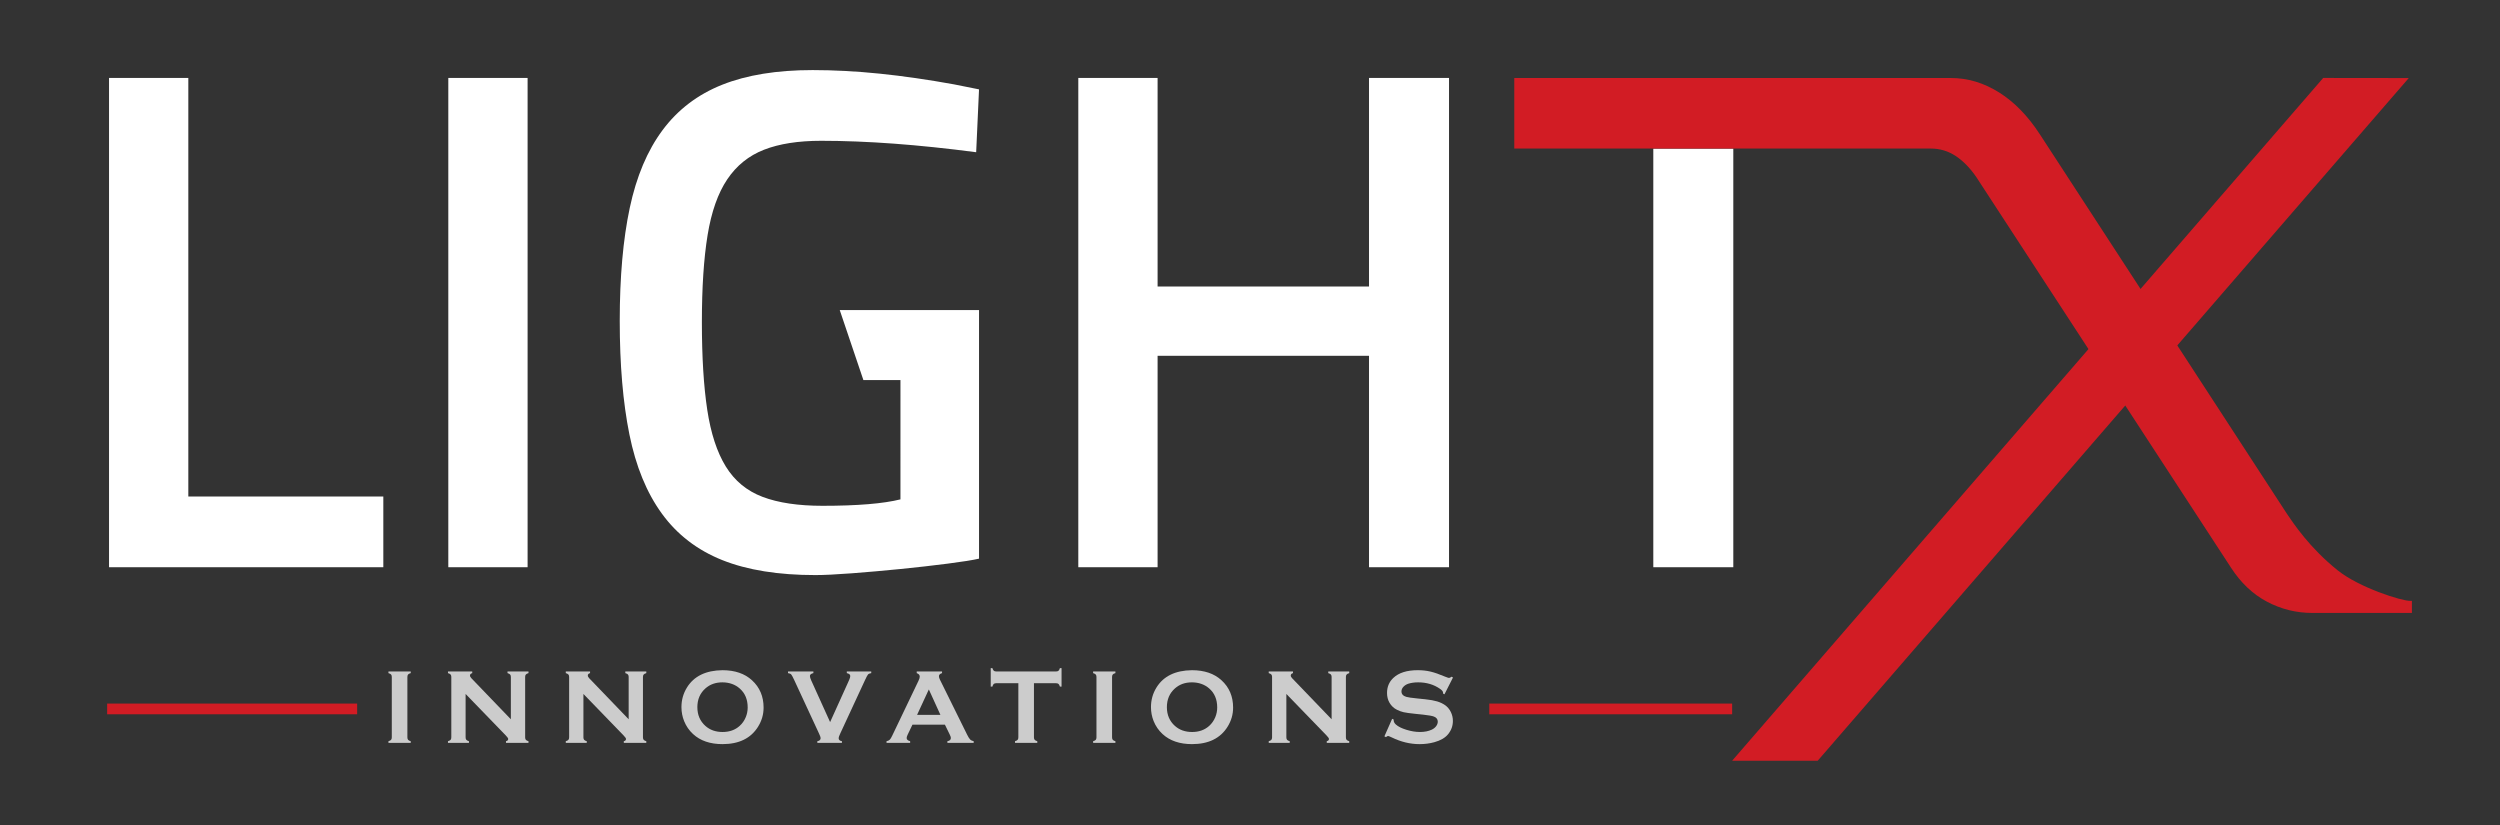
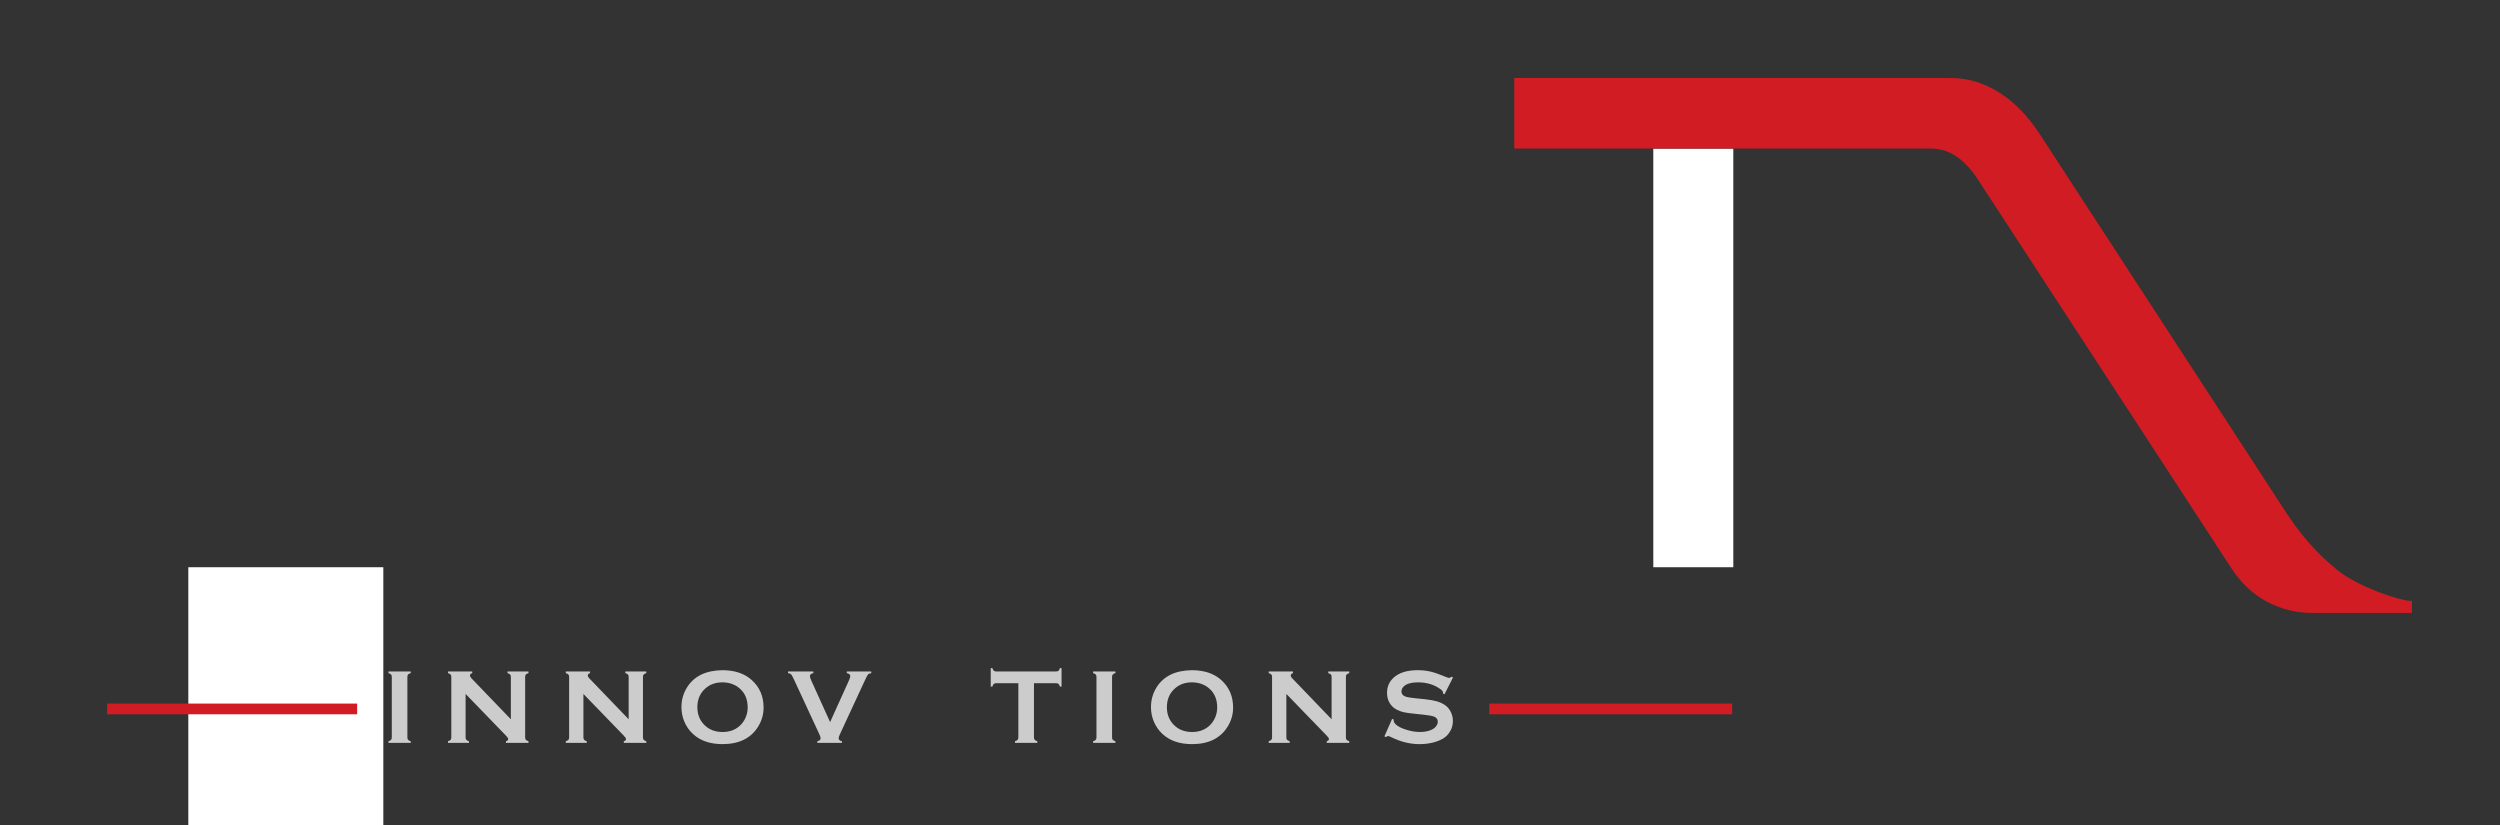
<svg xmlns="http://www.w3.org/2000/svg" version="1.1" id="Layer_1" x="0px" y="0px" width="700px" height="231px" viewBox="0 0 700 231" enable-background="new 0 0 700 231" xml:space="preserve">
  <rect x="0" y="0" width="700" height="231" fill="#333333" stroke="none" />
  <g>
-     <path fill="#FFFFFF" d="M107.331,158.823h-76.8v-137h22.2v117.2h54.6V158.823z" />
-     <path fill="#FFFFFF" d="M125.528,158.823v-137h22.2v137H125.528z" />
-     <path fill="#FFFFFF" d="M252.128,106.423H241.75l-6.622-19.6h39v69.6c-1.734,0.4-4.669,0.869-8.8,1.4   c-4.134,0.534-8.534,1.031-13.2,1.5c-4.669,0.466-9.2,0.865-13.6,1.2c-4.4,0.331-7.8,0.5-10.2,0.5c-10.4,0-19.1-1.4-26.1-4.2   s-12.635-7.131-16.9-13c-4.269-5.865-7.3-13.266-9.1-22.2c-1.8-8.931-2.7-19.531-2.7-31.8c0-12.266,0.931-22.8,2.8-31.6   c1.866-8.8,4.932-16.065,9.2-21.8c4.266-5.731,9.831-9.966,16.7-12.7c6.865-2.731,15.3-4.1,25.3-4.1c6,0,12.266,0.334,18.8,1   c6.531,0.669,13.466,1.669,20.8,3l7,1.4l-0.8,17.6c-8.134-1.065-15.8-1.865-23-2.4c-7.2-0.531-14-0.8-20.4-0.8   s-11.734,0.834-16,2.5c-4.269,1.668-7.7,4.434-10.3,8.3c-2.6,3.869-4.435,9.069-5.5,15.6c-1.069,6.534-1.6,14.669-1.6,24.4   c0,9.734,0.5,17.9,1.5,24.5s2.731,11.9,5.2,15.9c2.465,4,5.9,6.835,10.3,8.5c4.4,1.669,10,2.5,16.8,2.5c9.731,0,17-0.6,21.8-1.8   V106.423z" />
-     <path fill="#FFFFFF" d="M383.326,158.823v-59.2h-59.2v59.2h-22.2v-137h22.2v58.4h59.2v-58.4h22.4v137H383.326z" />
+     <path fill="#FFFFFF" d="M107.331,158.823h-76.8h22.2v117.2h54.6V158.823z" />
    <path fill="#FFFFFF" d="M485.325,41.623v117.2h-22.4v-117.2H485.325z" />
  </g>
  <g>
    <path fill="#D21C24" d="M547.598,43.683c-2.115-1.39-4.427-2.087-6.939-2.087H424V21.842h122.241c4.691,0,9.184,1.341,13.472,4.023   c4.292,2.681,8.109,6.603,11.46,11.76l69.145,106.203c1.756,2.579,6.308,9.548,14.308,15.923c6.021,4.798,17.736,8.5,20.25,8.5   h0.454v3.374h-27.851c-4.525,0-8.771-1.054-12.737-3.157c-3.974-2.103-7.334-5.295-10.093-9.571L553.403,49.639   C551.646,47.062,549.71,45.076,547.598,43.683z" />
  </g>
-   <polygon fill="#D21C24" points="650.492,21.827 674.453,21.856 508.965,213 485,213 " />
  <g>
    <rect x="30" y="191.594" fill="none" width="455" height="53" />
    <path fill="#CCCCCC" d="M109.701,206.466v-16.934c0-0.293-0.068-0.518-0.205-0.674s-0.381-0.283-0.732-0.381v-0.469h6.24v0.469   c-0.352,0.088-0.596,0.212-0.732,0.374c-0.137,0.16-0.205,0.388-0.205,0.681v16.934c0,0.303,0.071,0.534,0.212,0.696   c0.142,0.16,0.383,0.285,0.725,0.373v0.469h-6.24v-0.469c0.352-0.098,0.596-0.225,0.732-0.381S109.701,206.769,109.701,206.466z" />
    <path fill="#CCCCCC" d="M130.369,194.308v12.158c0,0.303,0.068,0.532,0.205,0.688s0.381,0.283,0.732,0.381v0.469h-5.874v-0.469   c0.352-0.098,0.596-0.225,0.732-0.381s0.205-0.386,0.205-0.688v-16.934c0-0.293-0.068-0.518-0.205-0.674s-0.381-0.283-0.732-0.381   v-0.469h6.797v0.469c-0.42,0.107-0.63,0.332-0.63,0.674c0,0.234,0.137,0.493,0.41,0.776l11.03,11.47v-11.865   c0-0.293-0.068-0.518-0.205-0.674s-0.381-0.283-0.732-0.381v-0.469h5.874v0.469c-0.352,0.098-0.596,0.225-0.732,0.381   s-0.205,0.381-0.205,0.674v16.934c0,0.303,0.068,0.532,0.205,0.688s0.381,0.283,0.732,0.381v0.469h-6.299v-0.469   c0.41-0.088,0.615-0.298,0.615-0.63c0-0.195-0.239-0.537-0.718-1.025L130.369,194.308z" />
    <path fill="#CCCCCC" d="M163.357,194.308v12.158c0,0.303,0.068,0.532,0.205,0.688s0.381,0.283,0.732,0.381v0.469h-5.874v-0.469   c0.352-0.098,0.596-0.225,0.732-0.381s0.205-0.386,0.205-0.688v-16.934c0-0.293-0.068-0.518-0.205-0.674s-0.381-0.283-0.732-0.381   v-0.469h6.797v0.469c-0.42,0.107-0.63,0.332-0.63,0.674c0,0.234,0.137,0.493,0.41,0.776l11.03,11.47v-11.865   c0-0.293-0.068-0.518-0.205-0.674s-0.381-0.283-0.732-0.381v-0.469h5.874v0.469c-0.352,0.098-0.596,0.225-0.732,0.381   s-0.205,0.381-0.205,0.674v16.934c0,0.303,0.068,0.532,0.205,0.688s0.381,0.283,0.732,0.381v0.469h-6.299v-0.469   c0.41-0.088,0.615-0.298,0.615-0.63c0-0.195-0.239-0.537-0.718-1.025L163.357,194.308z" />
    <path fill="#CCCCCC" d="M202.27,187.657c3.488,0,6.254,0.942,8.296,2.827c2.159,1.973,3.239,4.521,3.239,7.646   c0,1.914-0.518,3.701-1.554,5.361c-2.023,3.242-5.34,4.863-9.953,4.863c-3.459,0-6.21-0.942-8.252-2.827   c-1.094-1.006-1.925-2.212-2.492-3.618c-0.499-1.24-0.748-2.544-0.748-3.911c0-2.002,0.513-3.833,1.539-5.493   C194.31,189.332,197.618,187.716,202.27,187.657z M202.284,191.056c-1.906,0-3.495,0.565-4.766,1.697   c-1.506,1.337-2.258,3.088-2.258,5.253c0,2.166,0.752,3.917,2.258,5.254c1.271,1.132,2.869,1.697,4.795,1.697   s3.519-0.565,4.78-1.697c0.753-0.673,1.33-1.498,1.73-2.474c0.352-0.868,0.528-1.766,0.528-2.692c0-2.263-0.753-4.043-2.258-5.341   C205.813,191.642,204.21,191.075,202.284,191.056z" />
    <path fill="#CCCCCC" d="M232.43,202.191l5.306-11.736c0.225-0.498,0.337-0.884,0.337-1.157c0-0.42-0.322-0.693-0.967-0.82v-0.469   h6.845v0.469c-0.43,0.059-0.728,0.181-0.894,0.366c-0.167,0.186-0.455,0.723-0.865,1.611l-6.933,14.956   c-0.293,0.635-0.44,1.05-0.44,1.245c0,0.498,0.308,0.791,0.923,0.879v0.469h-6.889v-0.469c0.615-0.088,0.923-0.386,0.923-0.894   c0-0.186-0.147-0.596-0.44-1.23l-6.933-14.956c-0.411-0.889-0.699-1.426-0.865-1.611s-0.464-0.308-0.894-0.366v-0.469h7.104v0.469   c-0.645,0.127-0.967,0.4-0.967,0.82c0,0.273,0.112,0.659,0.337,1.157L232.43,202.191z" />
-     <path fill="#CCCCCC" d="M264.574,202.906h-9.088l-1.346,2.813c-0.186,0.391-0.278,0.698-0.278,0.923   c0,0.43,0.327,0.728,0.979,0.894v0.469h-6.614v-0.469c0.391-0.078,0.688-0.215,0.894-0.41s0.439-0.576,0.703-1.143l7.354-15.366   c0.234-0.488,0.352-0.879,0.352-1.172c0-0.449-0.283-0.771-0.85-0.967v-0.469h7.09v0.469c-0.576,0.166-0.864,0.454-0.864,0.864   c0,0.283,0.093,0.605,0.278,0.967l7.617,15.41c0.322,0.654,0.605,1.102,0.85,1.34c0.244,0.24,0.571,0.398,0.981,0.477v0.469h-7.361   v-0.469c0.646-0.107,0.97-0.41,0.97-0.908c0-0.205-0.098-0.508-0.293-0.908L264.574,202.906z M263.318,200.167l-3.243-7.123   l-3.294,7.123H263.318z" />
    <path fill="#CCCCCC" d="M289.506,191.305v15.161c0,0.303,0.068,0.532,0.205,0.688s0.381,0.283,0.732,0.381v0.469h-6.24v-0.469   c0.352-0.098,0.596-0.225,0.732-0.381s0.205-0.386,0.205-0.688v-15.161h-6.211c-0.293,0-0.518,0.067-0.674,0.201   s-0.283,0.379-0.381,0.736h-0.469v-5.171h0.469c0.107,0.355,0.237,0.601,0.388,0.735s0.374,0.202,0.667,0.202h16.772   c0.303,0,0.532-0.067,0.688-0.202s0.283-0.38,0.381-0.735h0.469v5.171h-0.469c-0.098-0.357-0.225-0.603-0.381-0.736   s-0.386-0.201-0.688-0.201H289.506z" />
    <path fill="#CCCCCC" d="M307.01,206.466v-16.934c0-0.293-0.068-0.518-0.205-0.674s-0.381-0.283-0.732-0.381v-0.469h6.24v0.469   c-0.352,0.088-0.596,0.212-0.732,0.374c-0.137,0.16-0.205,0.388-0.205,0.681v16.934c0,0.303,0.071,0.534,0.212,0.696   c0.142,0.16,0.383,0.285,0.725,0.373v0.469h-6.24v-0.469c0.352-0.098,0.596-0.225,0.732-0.381S307.01,206.769,307.01,206.466z" />
    <path fill="#CCCCCC" d="M333.734,187.657c3.49,0,6.254,0.942,8.297,2.827c2.16,1.973,3.24,4.521,3.24,7.646   c0,1.914-0.518,3.701-1.555,5.361c-2.021,3.242-5.34,4.863-9.953,4.863c-3.459,0-6.209-0.942-8.252-2.827   c-1.094-1.006-1.924-2.212-2.492-3.618c-0.498-1.24-0.746-2.544-0.746-3.911c0-2.002,0.512-3.833,1.539-5.493   C325.775,189.332,329.084,187.716,333.734,187.657z M333.75,191.056c-1.906,0-3.494,0.565-4.766,1.697   c-1.506,1.337-2.258,3.088-2.258,5.253c0,2.166,0.752,3.917,2.258,5.254c1.271,1.132,2.869,1.697,4.795,1.697   s3.52-0.565,4.781-1.697c0.752-0.673,1.328-1.498,1.73-2.474c0.352-0.868,0.527-1.766,0.527-2.692c0-2.263-0.754-4.043-2.258-5.341   C337.279,191.642,335.676,191.075,333.75,191.056z" />
    <path fill="#CCCCCC" d="M360.182,194.308v12.158c0,0.303,0.068,0.532,0.205,0.688s0.381,0.283,0.732,0.381v0.469h-5.874v-0.469   c0.352-0.098,0.596-0.225,0.732-0.381s0.205-0.386,0.205-0.688v-16.934c0-0.293-0.068-0.518-0.205-0.674s-0.381-0.283-0.732-0.381   v-0.469h6.797v0.469c-0.42,0.107-0.63,0.332-0.63,0.674c0,0.234,0.137,0.493,0.41,0.776l11.03,11.47v-11.865   c0-0.293-0.068-0.518-0.205-0.674s-0.381-0.283-0.732-0.381v-0.469h5.874v0.469c-0.352,0.098-0.596,0.225-0.732,0.381   s-0.205,0.381-0.205,0.674v16.934c0,0.303,0.068,0.532,0.205,0.688s0.381,0.283,0.732,0.381v0.469h-6.299v-0.469   c0.41-0.088,0.615-0.298,0.615-0.63c0-0.195-0.239-0.537-0.718-1.025L360.182,194.308z" />
    <path fill="#CCCCCC" d="M406.837,189.702l-2.388,4.708l-0.41-0.234c0.01-0.098,0.015-0.176,0.015-0.234   c0-0.332-0.283-0.688-0.85-1.069c-1.738-1.211-3.779-1.816-6.123-1.816c-1.035,0-1.948,0.127-2.739,0.381   c-0.576,0.194-1.043,0.487-1.398,0.878c-0.357,0.39-0.535,0.814-0.535,1.272c0,0.751,0.454,1.264,1.362,1.537   c0.469,0.136,1.475,0.282,3.018,0.438l2.3,0.234c1.367,0.146,2.473,0.347,3.318,0.6c0.844,0.254,1.594,0.61,2.248,1.069   c0.664,0.478,1.188,1.107,1.574,1.888s0.579,1.615,0.579,2.503c0,1.405-0.454,2.654-1.362,3.747   c-0.82,0.995-2.095,1.732-3.823,2.21c-1.289,0.361-2.671,0.542-4.146,0.542c-2.646,0-5.259-0.635-7.837-1.904   c-0.547-0.254-0.874-0.381-0.981-0.381c-0.127,0-0.327,0.107-0.601,0.322l-0.425-0.22l2.168-4.907l0.425,0.205   c0,0.088,0,0.151,0,0.19c0,0.439,0.21,0.845,0.63,1.216c0.635,0.566,1.616,1.055,2.944,1.465s2.588,0.615,3.779,0.615   c1.299,0,2.407-0.22,3.325-0.658c0.508-0.243,0.913-0.567,1.216-0.972s0.454-0.826,0.454-1.265c0-0.663-0.356-1.136-1.069-1.419   c-0.498-0.194-1.504-0.375-3.018-0.54l-2.256-0.234c-1.514-0.156-2.583-0.306-3.208-0.447s-1.25-0.368-1.875-0.682   c-0.889-0.439-1.587-1.1-2.095-1.979c-0.459-0.792-0.688-1.701-0.688-2.728c0-1.69,0.581-3.088,1.743-4.192   c1.523-1.456,3.809-2.185,6.855-2.185c1.279,0,2.471,0.13,3.574,0.39c1.104,0.261,2.48,0.738,4.131,1.435   c0.566,0.226,0.913,0.339,1.04,0.339c0.205,0,0.444-0.113,0.718-0.339L406.837,189.702z" />
  </g>
  <line fill="none" stroke="#D21C24" stroke-width="3" stroke-miterlimit="10" x1="417" y1="198.5" x2="485" y2="198.5" />
  <line fill="none" stroke="#D21C24" stroke-width="3" stroke-miterlimit="10" x1="30" y1="198.5" x2="100" y2="198.5" />
  <g>
</g>
  <g>
</g>
  <g>
</g>
  <g>
</g>
  <g>
</g>
  <g>
</g>
  <g>
</g>
  <g>
</g>
  <g>
</g>
  <g>
</g>
  <g>
</g>
  <g>
</g>
  <g>
</g>
  <g>
</g>
  <g>
</g>
</svg>